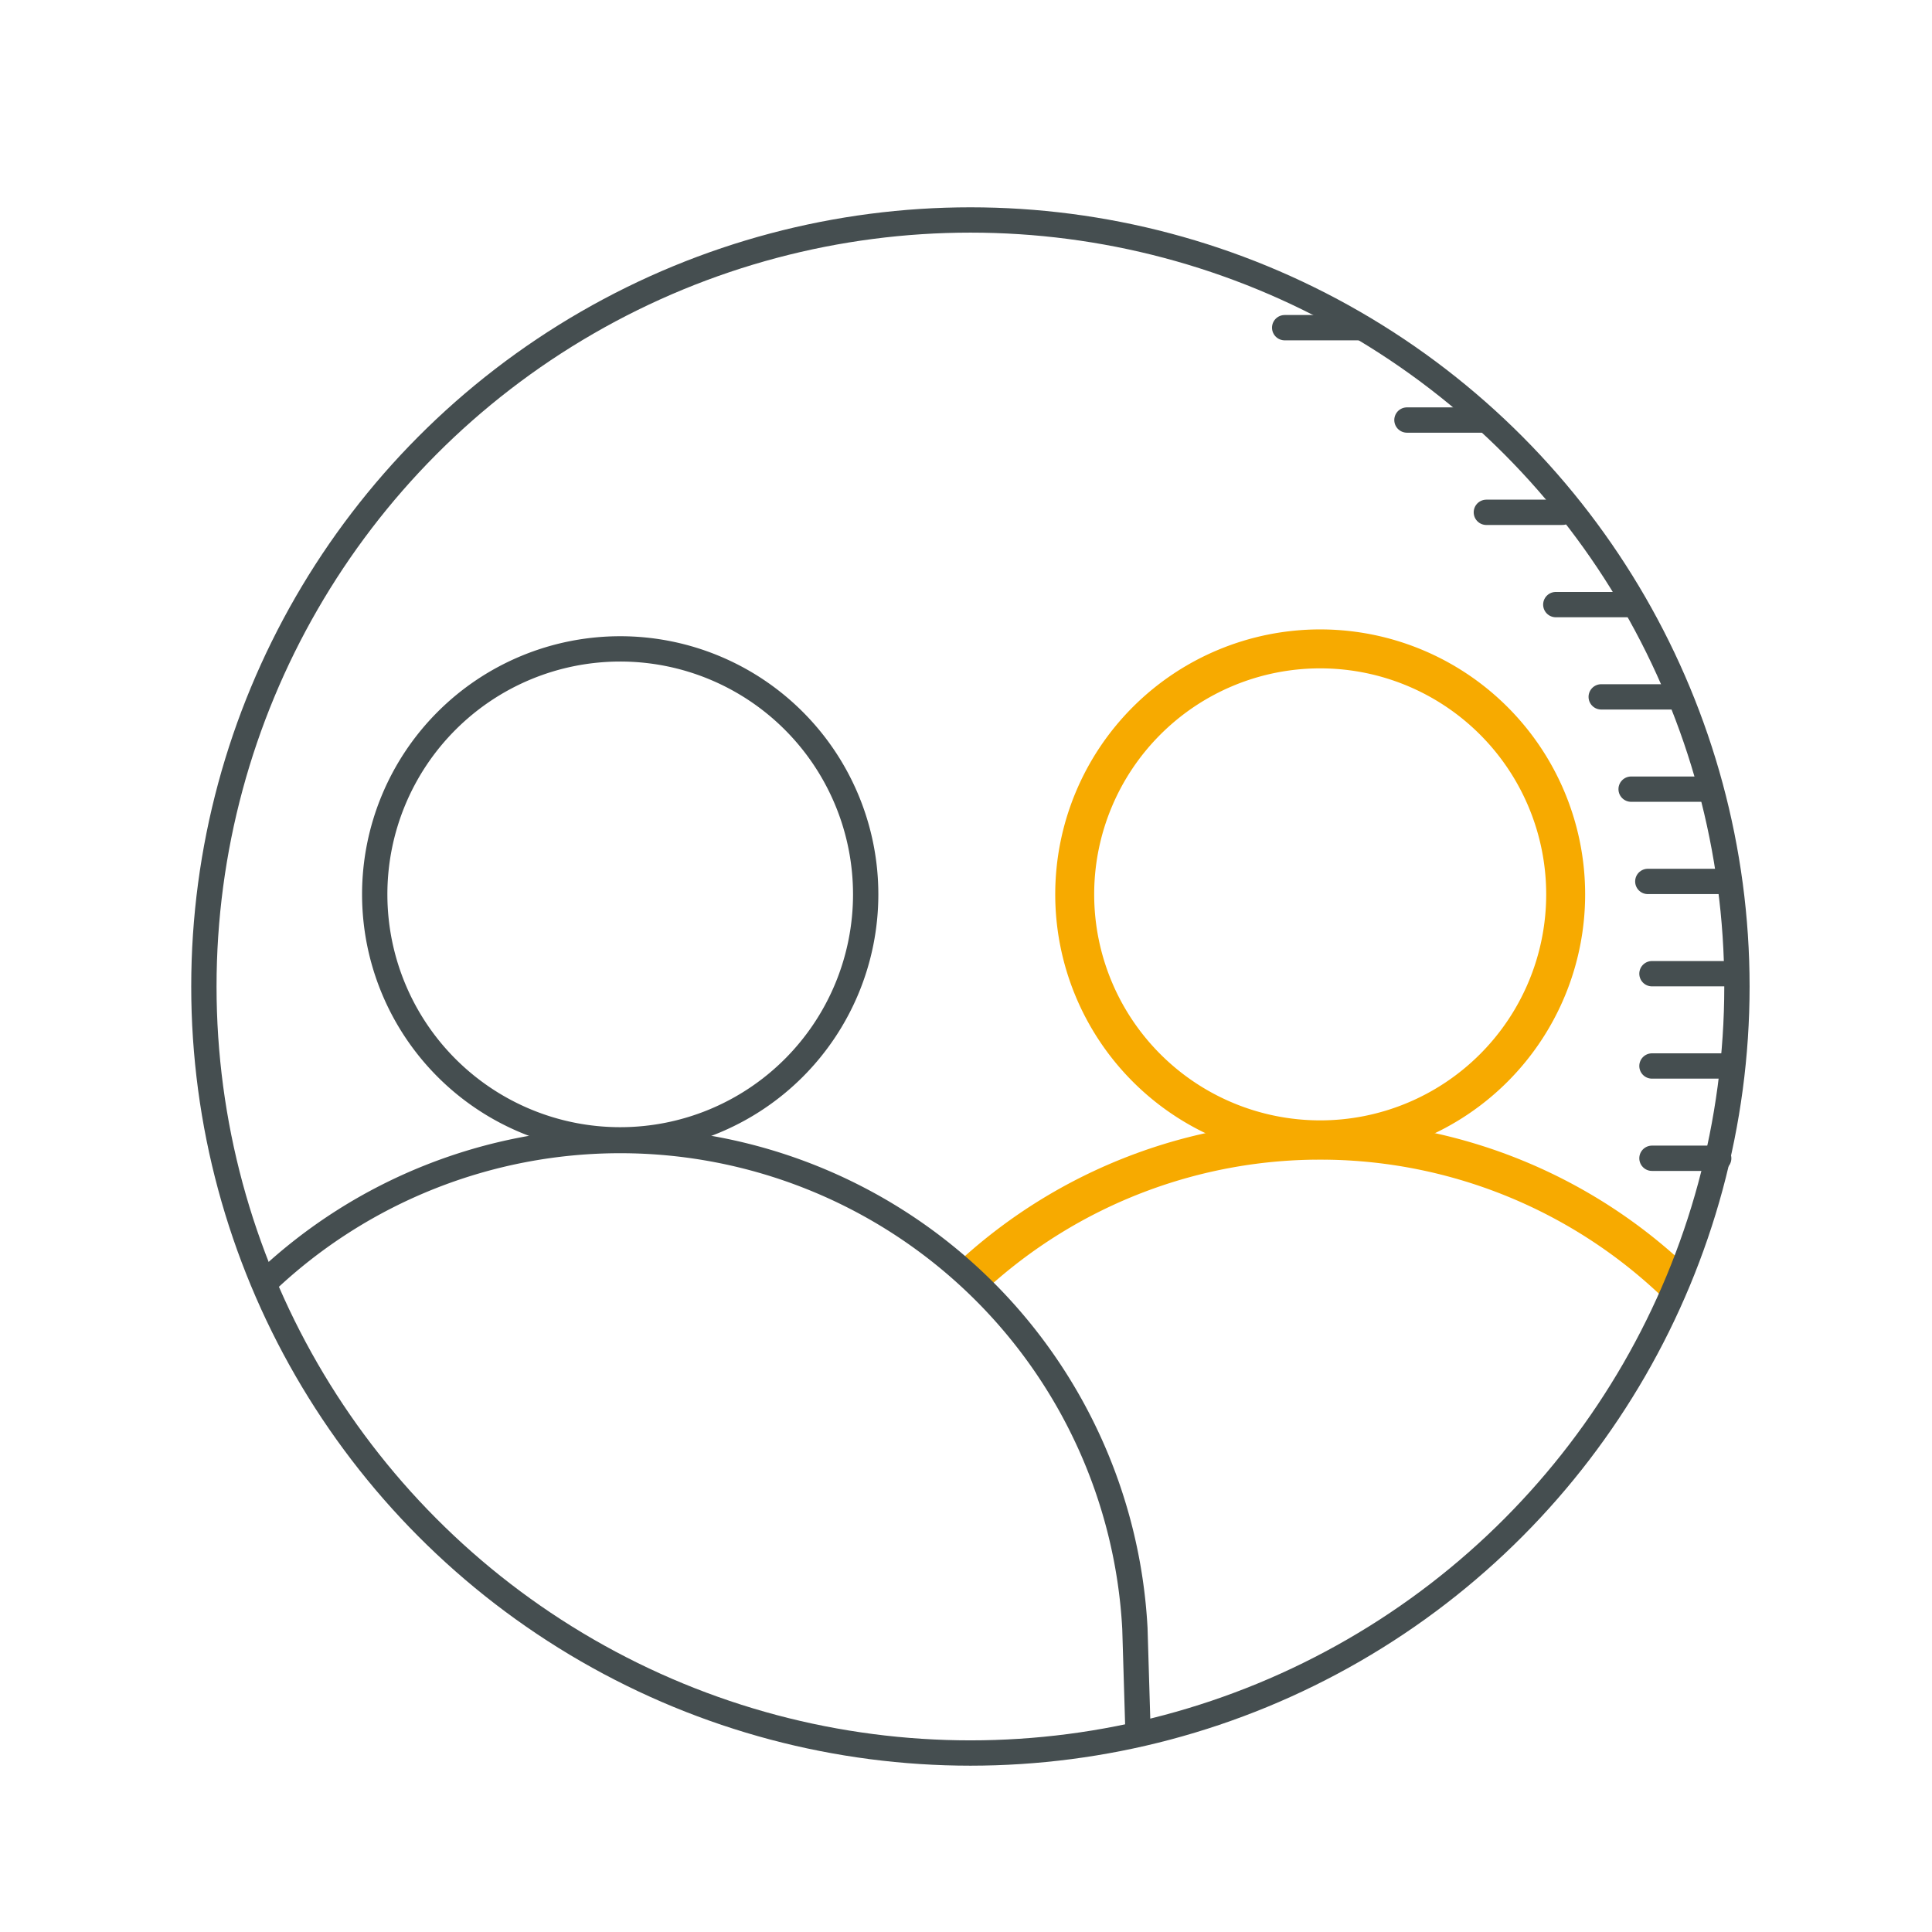
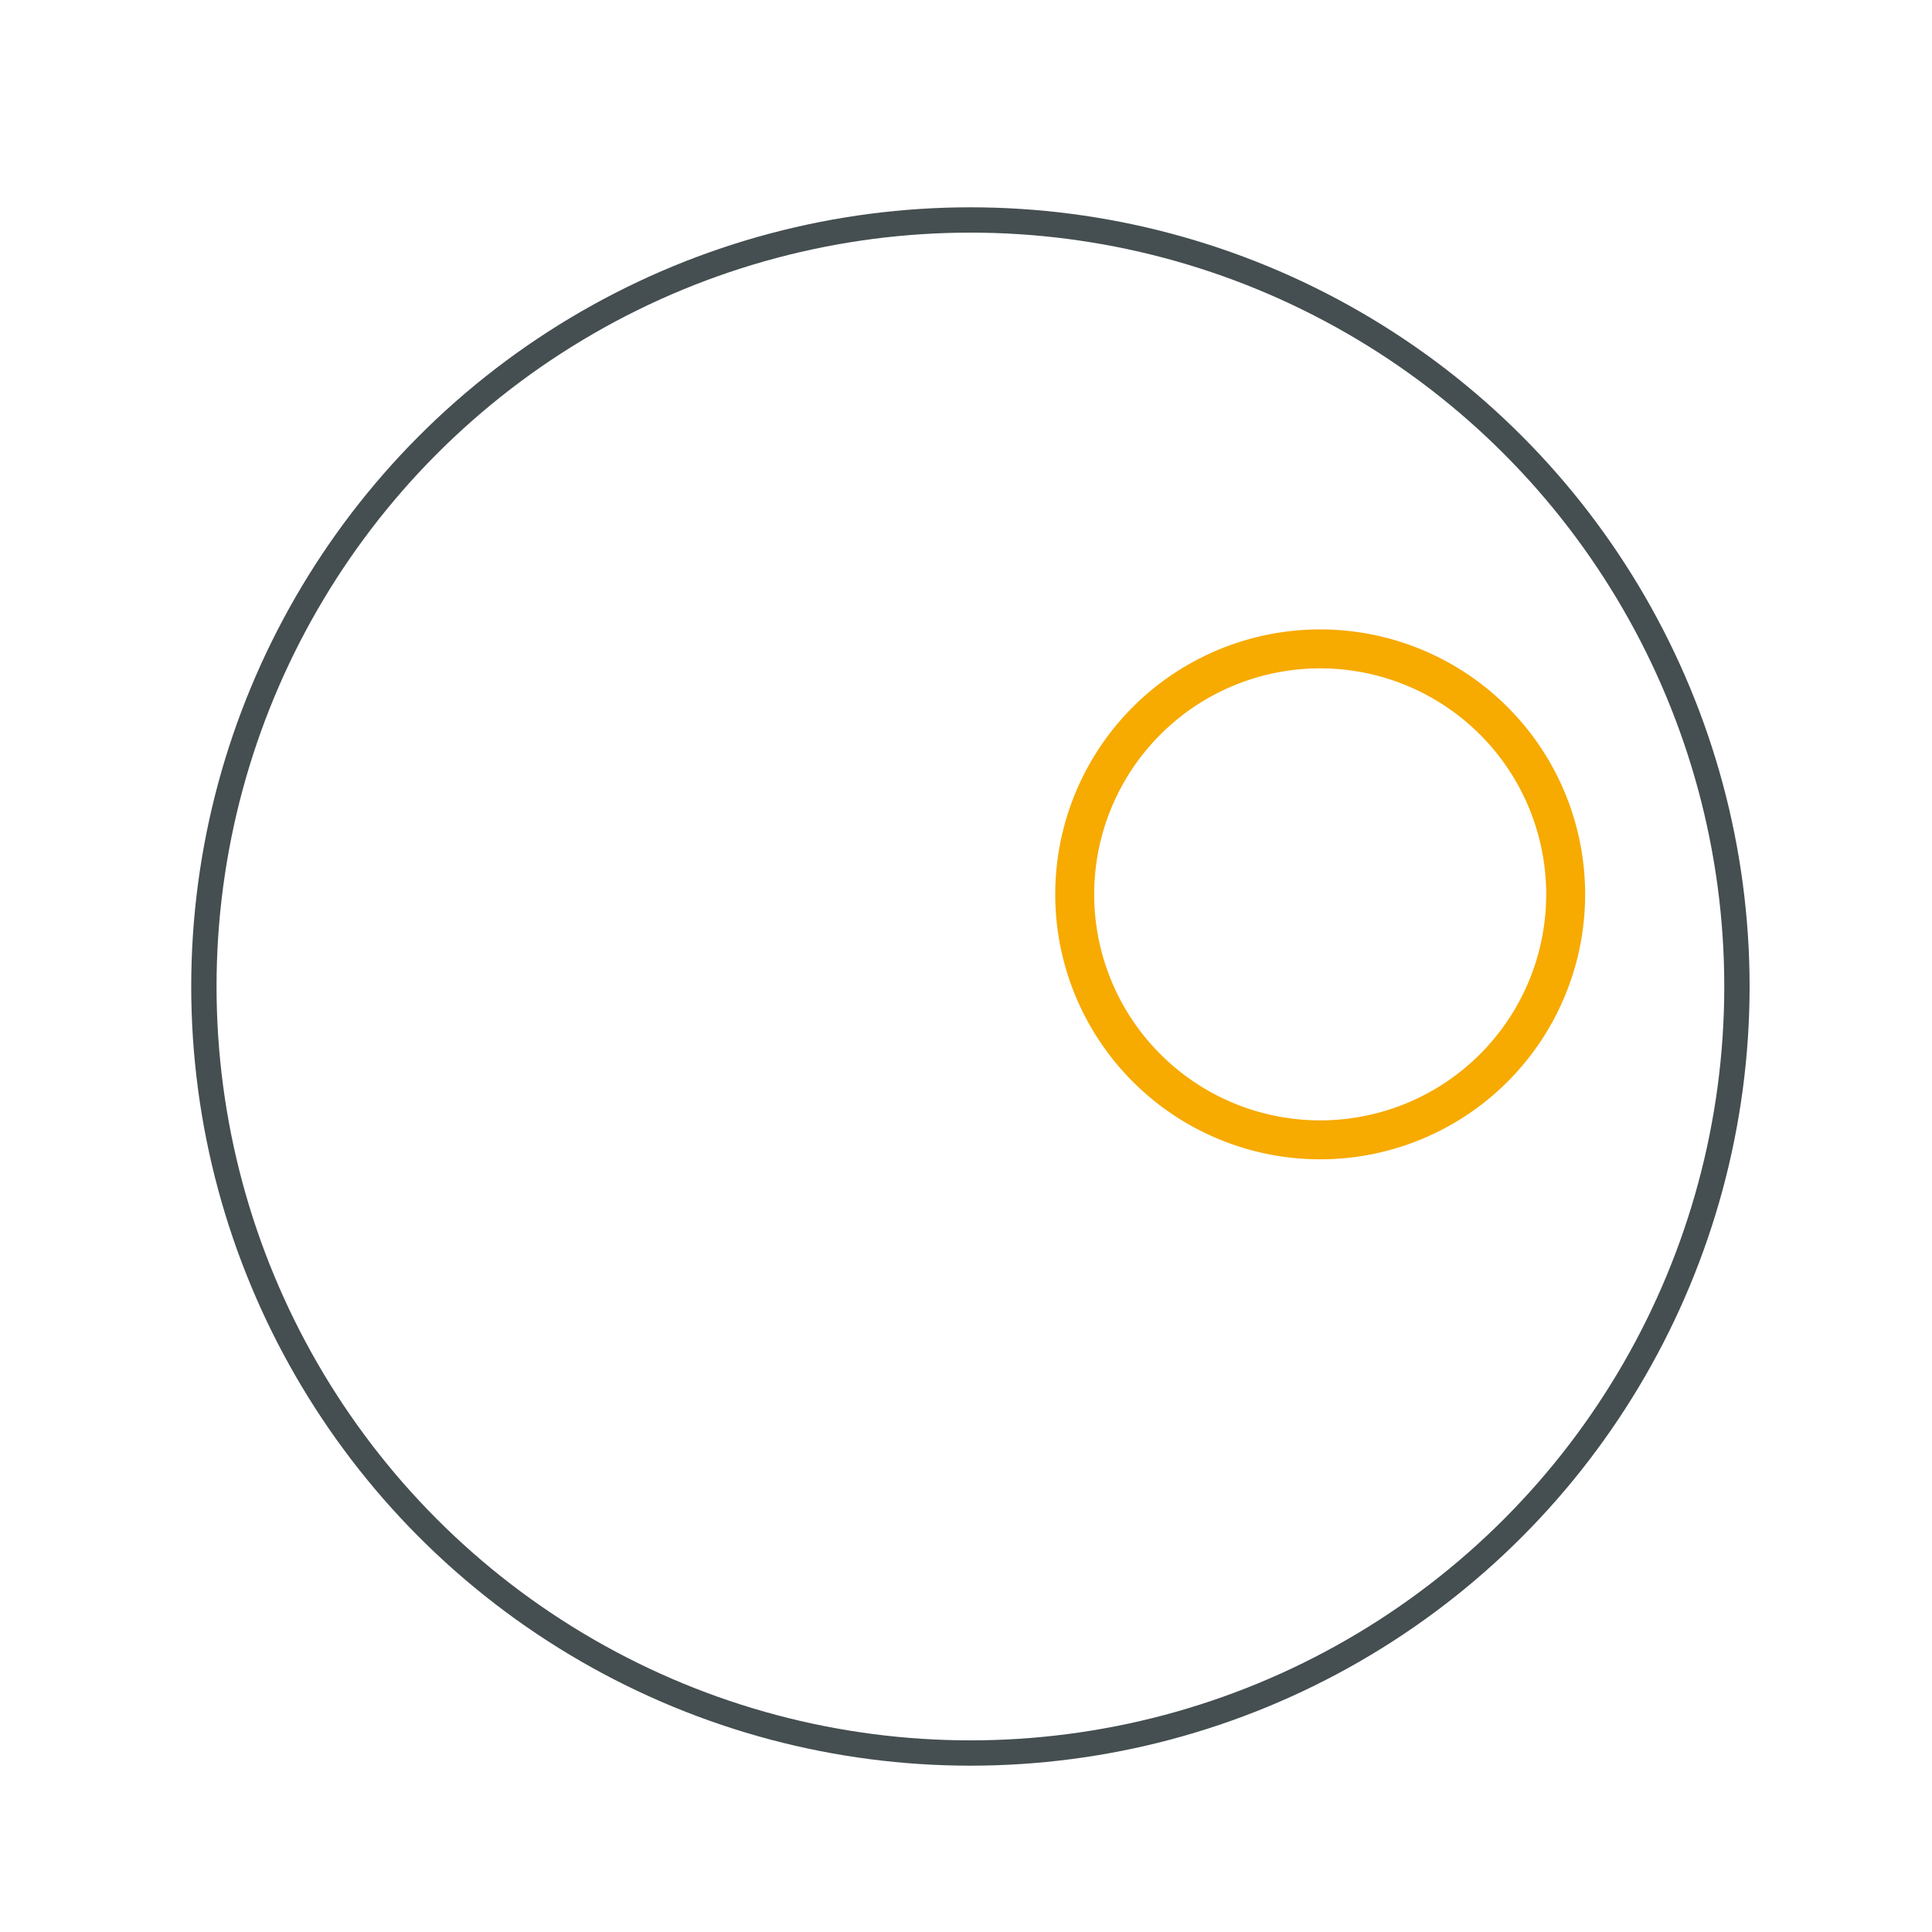
<svg xmlns="http://www.w3.org/2000/svg" id="ICON_-_Working_together" data-name="ICON - Working together" width="99.213" height="99.213" viewBox="0 0 99.213 99.213">
  <rect id="Rectangle_407" data-name="Rectangle 407" width="99.213" height="99.213" fill="none" opacity="0.2" />
  <path id="Path_1742" data-name="Path 1742" d="M67.845,58.564A12.606,12.606,0,1,0,55.239,45.957,12.607,12.607,0,0,0,67.845,58.564Z" transform="translate(-0.05 -0.03)" fill="none" stroke="#f7aa00" stroke-linejoin="round" stroke-width="2" />
-   <path id="Path_1743" data-name="Path 1743" d="M86.2,66a26.411,26.411,0,0,0-36.237-.445" transform="translate(-0.05 -0.03)" fill="none" stroke="#f7aa00" stroke-linejoin="round" stroke-width="2" />
  <circle id="Ellipse_92" data-name="Ellipse 92" cx="39.363" cy="39.363" r="39.363" transform="translate(10.47 11.296)" fill="none" stroke="#454e50" stroke-linecap="round" stroke-linejoin="round" stroke-width="1.3" />
-   <path id="Path_1744" data-name="Path 1744" d="M31.9,58.564A12.606,12.606,0,1,1,44.505,45.957,12.607,12.607,0,0,1,31.9,58.564Z" transform="translate(-0.05 -0.03)" fill="none" stroke="#454e50" stroke-linecap="round" stroke-linejoin="round" stroke-width="1.3" />
-   <path id="Path_1745" data-name="Path 1745" d="M13.712,65.838A26.469,26.469,0,0,1,58.33,83.655l.158,5.261" transform="translate(-0.05 -0.03)" fill="none" stroke="#454e50" stroke-linecap="round" stroke-linejoin="round" stroke-width="1.3" />
-   <path id="Path_1746" data-name="Path 1746" d="M69.889,16.857H66.021M76.169,21.6H72.3m7.978,4.739h-3.9m7.436,4.739H79.944m6.232,4.738h-3.9m5.392,4.739H83.812m4.9,4.739H84.669m4.039,4.738H84.882m3.826,4.739H84.882m3.428,4.739H84.882" transform="translate(-0.05 -0.03)" fill="none" stroke="#454e50" stroke-linecap="round" stroke-linejoin="round" stroke-width="1.3" />
</svg>